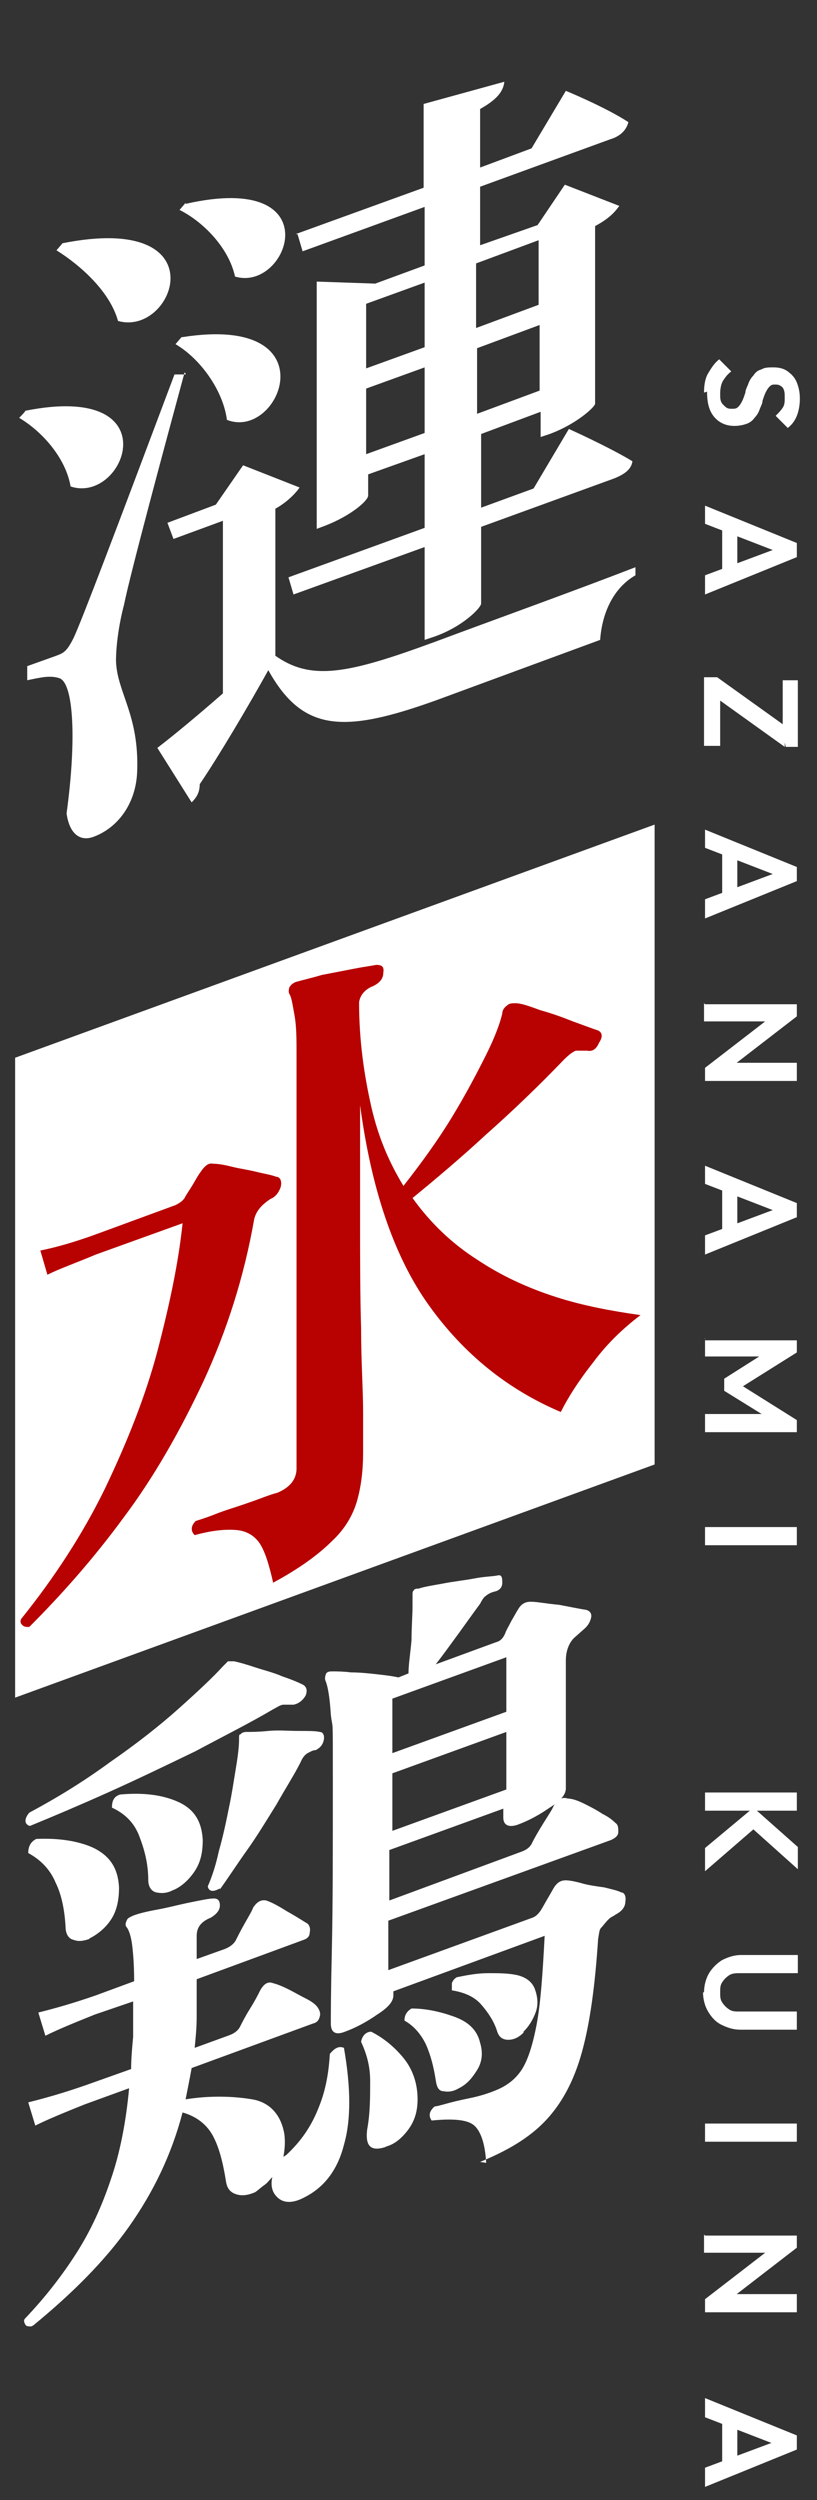
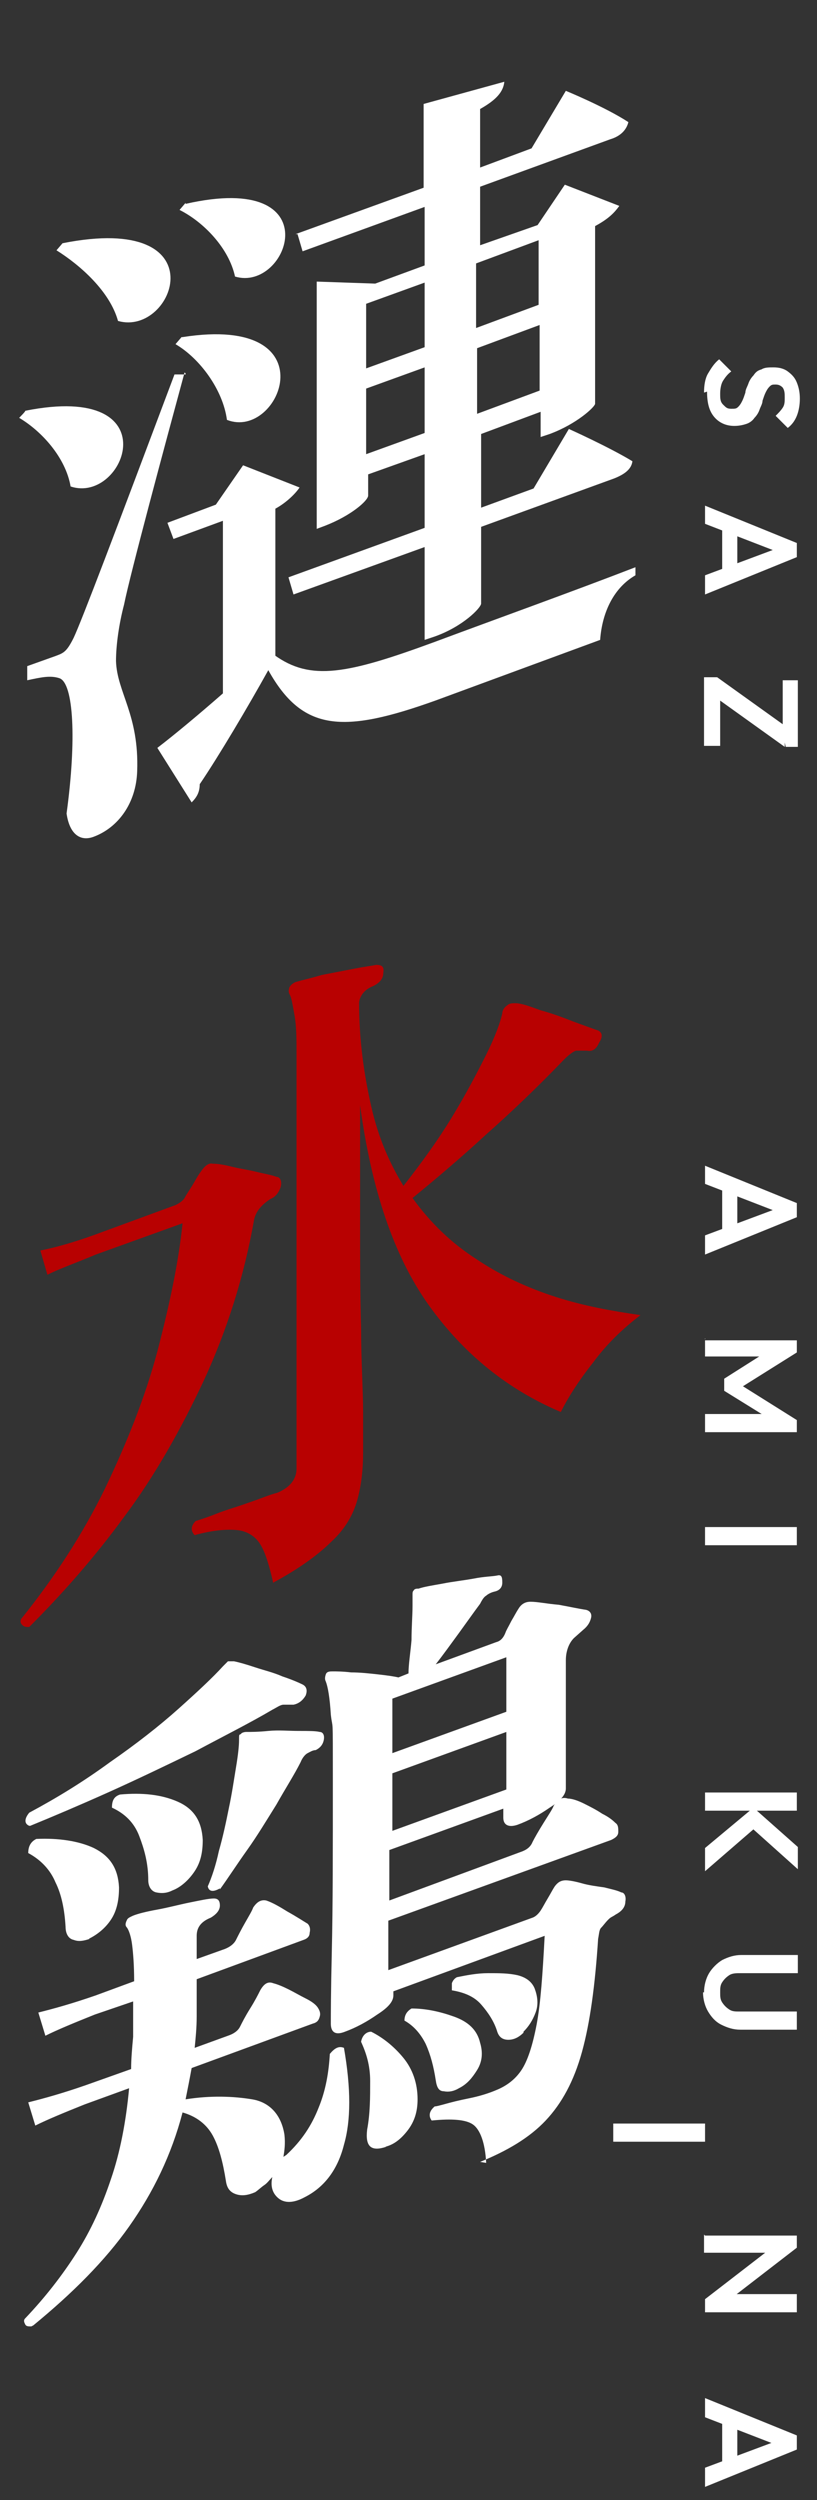
<svg xmlns="http://www.w3.org/2000/svg" id="_レイヤー_2" version="1.1" viewBox="0 0 81 247.7">
  <rect x="0" y="0" width="81" height="247.7" fill="#333333" stroke="none" />
  <defs>
    <style>
      .st0 {
        fill: #b80101;
      }

      .st1 {
        fill: #fff;
      }
    </style>
  </defs>
  <g id="_レイヤー_1-2">
    <g id="kuina_name">
-       <polygon class="st1" points="64.9 145.1 1.5 168.2 1.5 104.8 64.9 81.7 64.9 145.1" />
      <g>
        <path class="st1" d="M2.5,40.7c14.5-2.9,9.9,9.3,4.5,7.5-.5-2.9-2.9-5.5-5.1-6.8,0,0,.7-.7.6-.7ZM18.3,36.9c-1.9,7-5.4,20-6,23-.5,1.9-.8,4-.8,5.6.1,3.1,2.3,5.3,2.1,10.9-.1,3.2-1.9,5.6-4.3,6.5-1.3.5-2.4-.2-2.7-2.3,1-7.3.7-12.9-.7-13.4-.9-.3-1.8-.1-3.2.2v-1.4l2.8-1c.8-.3,1.1-.4,1.8-1.8.8-1.7,4.1-10.4,10-26.1h1.1c0-.1,0-.1,0-.1ZM6.2,24.1c15.6-3.1,11.1,9.3,5.5,7.7-.8-2.9-3.7-5.5-6.1-7l.6-.7h0ZM27.2,64.9c3.6,2.6,7.2,1.9,15.9-1.3,5.9-2.2,13.7-5,19.9-7.4v.8c-2.1,1.2-3.3,3.6-3.5,6.4l-16.3,6c-9.2,3.3-13.2,3.1-16.6-3-2,3.6-4.9,8.5-6.8,11.3,0,.8-.3,1.3-.8,1.8l-3.4-5.4c1.7-1.3,4.1-3.3,6.5-5.4v-17.1l-4.9,1.8-.6-1.6,4.8-1.8,2.7-3.9,5.6,2.2c-.4.6-1.3,1.5-2.4,2.1v14.6h0ZM18.1,33.4c14.7-2.3,9.7,10.3,4.4,8.2-.4-3-2.7-6.1-5.1-7.5l.6-.7ZM18.4,20.2c14.5-3.3,10.2,8.8,4.9,7.2-.6-2.8-3.1-5.4-5.5-6.6,0,0,.6-.7.6-.7ZM29.3,23.2l12.7-4.6v-8.3l8-2.2c-.1,1-.8,1.8-2.4,2.7v5.8l5.1-1.9,3.4-5.7s3.9,1.6,6.2,3.1c-.2.8-.8,1.4-1.8,1.7l-12.9,4.7v5.8l5.7-2,2.7-4,5.4,2.1c-.5.7-1.1,1.3-2.4,2v17.6c0,.3-1.8,2-4.5,3l-.9.3v-2.5l-5.9,2.2v7.3l5.2-1.9,3.5-5.9s4,1.8,6.3,3.2c-.1.8-.8,1.3-1.8,1.7l-13.2,4.8v7.6c0,.4-1.8,2.3-4.7,3.3l-.9.3v-9.2l-13,4.7-.5-1.7,13.5-4.9v-7.3l-5.6,2v2.1c0,.5-1.7,2-4.3,3l-.8.3v-24.5l5.8.2,4.9-1.8v-5.8l-12.1,4.4-.5-1.7h0ZM36.3,30.1v6.4l5.8-2.1v-6.4s-5.8,2.1-5.8,2.1ZM36.3,45l5.8-2.1v-6.5l-5.8,2.1v6.5ZM47.2,26.1v6.4l6.2-2.3v-6.4l-6.2,2.3ZM53.5,38.7v-6.5l-6.2,2.3v6.5l6.2-2.3Z" />
        <path class="st0" d="M2.9,161.2c-.3,0-.5,0-.7-.2s-.2-.4-.1-.6c3.3-4.1,6.1-8.4,8.3-12.9,2.2-4.6,4-9.1,5.2-13.6,1.2-4.6,2.1-8.8,2.5-12.7l-8.6,3.1c-1.9.8-3.6,1.4-4.8,2l-.7-2.4c1.5-.3,3.3-.8,5.5-1.6l7.9-2.9c.4-.2.7-.4.9-.7.2-.4.5-.8.8-1.3.3-.5.5-.9.8-1.3.4-.6.8-.9,1.2-.8.5,0,1.1.1,1.9.3.8.2,1.6.3,2.4.5.8.2,1.5.3,2,.5.4,0,.6.5.4,1.1-.2.5-.5.9-1,1.1-.9.6-1.4,1.2-1.6,2-1,5.7-2.7,11-5,16-2.3,4.9-4.9,9.5-7.9,13.5-3,4.1-6.2,7.7-9.4,10.9h0ZM27.1,156.9c-.4-1.8-.8-3.1-1.3-3.9-.5-.8-1.3-1.3-2.3-1.4s-2.4,0-4.2.5c-.4-.4-.4-.9.1-1.4.3-.1,1-.3,2-.7s2.1-.7,3.2-1.1c1.2-.4,2.1-.8,2.9-1,1.2-.5,1.9-1.3,1.9-2.4v-41.1c0-1.4,0-2.7-.2-3.8s-.3-1.8-.5-2.1c-.1-.2-.1-.4,0-.7.2-.3.4-.4.6-.5.7-.2,1.6-.4,2.6-.7,1-.2,2.1-.4,3.1-.6,1-.2,1.8-.3,2.3-.4.6,0,.8.2.7.8,0,.6-.4,1-1,1.3-.8.3-1.3.9-1.4,1.6,0,3.8.5,7.2,1.2,10.3s1.8,5.6,3.2,7.9c1.8-2.3,3.4-4.5,4.8-6.8,1.4-2.3,2.5-4.4,3.4-6.2s1.4-3.2,1.6-4.1c0-.3.2-.6.5-.8.2-.2.5-.2.8-.2.6,0,1.4.3,2.5.7,1.1.3,2.2.7,3.2,1.1,1.1.4,1.9.7,2.5.9.4.2.5.6.1,1.2-.3.7-.7.9-1.2.8-.4,0-.8,0-1.1,0-.3.1-.7.4-1.2.9-2.5,2.6-5.1,5.1-7.7,7.4-2.6,2.4-5.1,4.5-7.3,6.3,1.8,2.5,3.9,4.5,6.4,6.1,2.4,1.6,5,2.8,7.8,3.7,2.8.9,5.6,1.4,8.4,1.8-1.7,1.3-3.3,2.8-4.7,4.7-1.5,1.9-2.5,3.5-3.2,4.9-5.2-2.2-9.6-5.7-13.1-10.6-3.5-4.9-5.7-11.6-6.8-19.8v11.4c0,3.8,0,7.4.1,10.7,0,3.3.2,6.1.2,8.3,0,2.2,0,3.6,0,4,0,1.8-.2,3.4-.6,4.8-.4,1.4-1.2,2.8-2.5,4-1.3,1.3-3.2,2.7-5.8,4.1h0Z" />
        <path class="st1" d="M3.1,230.5c-.3,0-.5,0-.6-.2-.1-.2-.2-.4,0-.6,2-2.1,3.7-4.3,5.1-6.5,1.4-2.2,2.5-4.6,3.4-7.3.9-2.6,1.5-5.7,1.8-9l-4.4,1.6c-2,.8-3.7,1.5-4.9,2.1l-.7-2.3c1.6-.4,3.4-.9,5.7-1.7l4.5-1.6c0-1,.1-2.1.2-3.2,0-1.1,0-2.2,0-3.5h0c0,0-3.8,1.3-3.8,1.3-2,.8-3.7,1.5-4.9,2.1l-.7-2.3c1.6-.4,3.4-.9,5.7-1.7l3.8-1.4c0-1.6-.1-2.8-.2-3.6-.1-.8-.3-1.4-.5-1.7-.2-.2-.2-.4,0-.8.1-.2.4-.3.6-.4.5-.2,1.3-.4,2.4-.6,1.1-.2,2.2-.5,3.2-.7s1.9-.4,2.4-.4c.4,0,.6.2.6.7,0,.5-.4.9-.9,1.2-1,.4-1.4,1-1.4,1.8v2.3l2.8-1c.5-.2.9-.5,1.1-.9.2-.4.5-1,.9-1.7.4-.7.7-1.2.8-1.5.4-.6.8-.8,1.3-.7.6.2,1.3.6,2.1,1.1.9.5,1.5.9,2,1.2.2.2.3.5.2.9,0,.4-.3.6-.6.7l-10.6,3.9v.5c0,1.1,0,2.1,0,3.2,0,1.1-.1,2.1-.2,3.1l3.3-1.2c.6-.2,1-.5,1.2-.9s.5-1,1-1.8c.5-.8.8-1.4,1-1.8.4-.7.8-.9,1.3-.7.4.1.9.3,1.5.6.6.3,1.1.6,1.7.9.6.3,1,.6,1.2.9s.3.6.2.9c-.1.4-.3.6-.7.7l-12,4.4c-.2,1.1-.4,2.1-.6,3.1,2.5-.4,4.8-.3,6.6,0s2.9,1.6,3.2,3.5c.1.9,0,1.6-.1,2.2l.3-.2c1.5-1.4,2.5-2.9,3.2-4.7.7-1.7,1-3.5,1.1-5.3.5-.6.9-.8,1.4-.6.7,4,.7,7.2,0,9.6-.6,2.4-1.9,4.2-3.9,5.2-1.1.6-2,.6-2.6.1-.6-.5-.8-1.2-.6-2.1-.3.3-.5.6-.8.8s-.6.5-.9.7c-.7.3-1.3.4-1.9.2s-.9-.6-1-1.3c-.3-1.9-.7-3.4-1.3-4.5-.6-1.1-1.6-1.9-3-2.3-1.1,4.2-2.9,7.9-5.3,11.3s-5.6,6.6-9.5,9.8h0ZM2.9,180.9c-.5-.2-.5-.7,0-1.3,2.8-1.5,5.4-3.1,8-5,2.6-1.8,4.9-3.6,6.8-5.3s3.4-3.1,4.4-4.2c.2-.2.4-.4.5-.5.2,0,.4,0,.6,0,.5.1,1.2.3,2.1.6.9.3,1.8.5,2.7.9.9.3,1.6.6,2,.8.4.2.5.6.3,1.1-.3.5-.7.8-1.2.9-.4,0-.7,0-1,0-.3,0-.7.3-1.1.5-2.2,1.3-4.8,2.6-7.6,4.1-2.9,1.4-5.8,2.8-8.7,4.1-2.9,1.3-5.5,2.4-7.7,3.3h0ZM8.9,192.1c-.6.2-1.1.3-1.6.1-.5-.1-.8-.6-.8-1.3-.1-1.7-.4-3.2-1-4.4-.5-1.2-1.4-2.2-2.7-2.9,0-.6.2-1.1.8-1.4,2.2-.1,4.2.2,5.7.9,1.6.8,2.4,2,2.5,3.9,0,1.2-.2,2.3-.8,3.2-.6.9-1.4,1.5-2.2,1.9h0ZM17.1,187.3c-.6.3-1.1.3-1.6.2-.5-.1-.8-.6-.8-1.2,0-1.7-.4-3.1-.9-4.4s-1.4-2.2-2.7-2.8c0-.7.2-1.1.8-1.3,2.2-.2,4.1,0,5.7.7,1.6.7,2.4,1.9,2.5,3.8,0,1.2-.2,2.2-.8,3.1s-1.4,1.6-2.2,1.9h0ZM21.8,187.1c-.7.4-1.1.3-1.2-.2.4-.9.8-2.1,1.1-3.5.4-1.4.7-2.8,1-4.3.3-1.4.5-2.8.7-4,.2-1.2.3-2.1.3-2.7s0-.5.2-.6c0-.1.3-.2.5-.2.5,0,1.2,0,2.2-.1s2,0,3,0,1.7,0,2.1.1c.3,0,.5.3.4.8-.1.5-.4.8-.8,1-.3,0-.6.2-.8.3-.2.1-.5.4-.7.9-.6,1.2-1.5,2.6-2.4,4.2-1,1.6-1.9,3.1-2.9,4.5s-1.9,2.8-2.7,3.9h0ZM48.2,214.3c-.1-2-.6-3.3-1.3-3.8-.7-.5-2.1-.6-4.1-.4-.3-.4-.3-.9.3-1.4.2,0,.5-.1.9-.2.7-.2,1.5-.4,2.5-.6,1-.2,2-.5,2.9-.9.9-.4,1.7-1,2.3-1.9.6-.9,1.1-2.4,1.5-4.5.4-2.1.6-5,.8-8.8l-15,5.5v.4c0,.6-.5,1.2-1.6,1.9-1,.7-2.1,1.3-3.2,1.7-1,.4-1.4,0-1.4-.8s0-3,.1-7.3.1-9.9.1-16.8,0-4.8-.2-6.5c-.1-1.7-.3-2.8-.5-3.3-.1-.2-.1-.4,0-.7s.4-.3.7-.3c.3,0,1,0,1.8.1.9,0,1.8.1,2.7.2s1.6.2,2,.3l1-.4c0-.9.2-2.1.3-3.3,0-1.3.1-2.4.1-3.4v-1.1c0-.2,0-.3.1-.4.1-.2.3-.2.5-.2.6-.2,1.3-.3,2.4-.5,1-.2,2-.3,3.1-.5,1-.2,1.8-.2,2.3-.3.4-.1.5.1.5.7,0,.5-.3.8-.8.9-.4.1-.7.3-.8.4-.2.1-.4.4-.6.8-.6.8-1.3,1.8-2.1,2.9-.8,1.1-1.6,2.2-2.3,3.1l6-2.2c.4-.1.7-.4.9-.9.1-.3.3-.6.6-1.2.3-.5.5-.9.7-1.2.3-.5.7-.7,1.2-.7.7,0,1.6.2,2.8.3,1.1.2,2,.4,2.7.5.4.1.6.4.5.8s-.3.8-.8,1.2l-.9.8c-.5.5-.8,1.3-.8,2.2s0,2,0,3.3,0,2.6,0,3.9c0,1.3,0,2.5,0,3.5s0,1.7,0,2c0,.6-.5,1.2-1.6,1.9-1,.7-2.1,1.3-3.2,1.7-.9.3-1.4,0-1.4-.7v-.9l-11.3,4.1v5l13-4.8c.6-.2,1-.5,1.2-1,.2-.4.6-1.1,1.1-1.9.5-.8.9-1.4,1-1.7.4-.6.8-.9,1.4-.7.4,0,1,.2,1.6.5.6.3,1.2.6,1.8,1,.6.3,1,.6,1.3.9.3.2.3.5.3.9s-.3.6-.7.8l-22.1,8v4.9l14.3-5.2c.3-.1.6-.4.8-.7.2-.3.4-.7.7-1.2s.5-.9.7-1.2c.3-.4.6-.6,1.1-.6.3,0,.9.1,1.6.3s1.5.3,2.2.4c.8.2,1.3.3,1.7.5.3,0,.5.4.4.9,0,.5-.3.9-.8,1.2-.2.1-.3.2-.5.3s-.3.2-.4.3c-.3.3-.5.6-.7.8s-.2.6-.3,1.1c-.3,4.6-.8,8.3-1.6,11.2-.8,2.9-2,5.1-3.6,6.8s-3.8,3-6.5,4.1h0ZM38.3,212.7c-1.5.5-2.1,0-1.9-1.7.3-1.6.3-3.2.3-4.8s-.4-2.8-.9-3.9c.1-.6.5-1,1-1,1.2.6,2.3,1.5,3.2,2.6s1.4,2.5,1.4,4.1c0,1.2-.3,2.2-1,3.1-.7.9-1.4,1.4-2.2,1.6h0ZM38.9,173.7l11.3-4.1v-5.4l-11.3,4.1v5.4ZM38.9,181.4l11.3-4.1v-5.7l-11.3,4.1v5.7ZM45.5,206.9c-.5.3-1,.4-1.5.3-.5,0-.7-.4-.8-1.1-.2-1.3-.5-2.5-1-3.6-.5-1-1.2-1.8-2.1-2.3,0-.5.2-.9.7-1.2,1.4,0,2.8.3,4.2.8,1.4.5,2.3,1.3,2.6,2.6.3,1,.2,1.9-.3,2.7-.5.8-1,1.4-1.8,1.8h0ZM51.9,201.4c-.4.4-.9.7-1.5.7-.5,0-.9-.2-1.1-.8-.3-1-.9-1.9-1.6-2.7-.7-.8-1.7-1.2-2.9-1.4,0-.2,0-.4,0-.7.1-.3.3-.5.5-.6,1-.2,2-.4,3.1-.4s2,0,2.9.2c.8.2,1.4.6,1.7,1.3.3.8.4,1.6.1,2.4s-.7,1.4-1.2,1.9h0Z" />
      </g>
      <g>
        <path class="st1" d="M69.9,177.6h9.1v1.8h-9.1v-1.8ZM69.9,183.1l4.8-4,4.4,3.9v2.2l-4.8-4.3h.8l-5.2,4.5v-2.2h0Z" />
        <path class="st1" d="M69.8,197.4c0-.7.2-1.4.5-1.9s.8-1,1.3-1.3c.6-.3,1.2-.5,1.9-.5h5.6v1.8h-5.7c-.4,0-.8,0-1.1.2s-.5.4-.7.7-.2.6-.2,1,0,.7.2,1c.2.3.4.5.7.7.3.2.6.2,1,.2h5.7v1.8h-5.6c-.7,0-1.3-.2-1.9-.5-.6-.3-1-.8-1.3-1.3-.3-.5-.5-1.2-.5-1.9h0Z" />
-         <path class="st1" d="M69.9,210.4h9.1v1.8h-9.1v-1.8Z" />
+         <path class="st1" d="M69.9,210.4v1.8h-9.1v-1.8Z" />
        <path class="st1" d="M69.9,221.5h9.1v1.2l-1.8.5h-7.4v-1.8h0ZM69.9,227.8l7-5.4,2.1.3-7,5.4-2.1-.3ZM69.9,227.8l1.7-.5h7.4v1.8h-9.1v-1.3Z" />
        <path class="st1" d="M69.9,237.6l9.1,3.7v1.4l-9.1,3.7v-1.9l7.5-2.8v.7l-7.5-2.9v-1.8h0ZM71.6,239.5h1.5v4.9h-1.5v-4.9Z" />
        <path class="st1" d="M69.8,38.9c0-.7.1-1.4.4-1.9s.6-1,1.1-1.4l1.2,1.2c-.4.3-.6.6-.8.9s-.3.8-.3,1.3,0,.8.3,1.1.4.4.8.4.5,0,.7-.2c.2-.2.3-.4.4-.6s.2-.5.3-.8c0-.3.2-.6.3-.9s.3-.6.5-.8c.2-.3.4-.5.8-.6.3-.2.7-.2,1.2-.2s1,.1,1.4.4.7.6.9,1.1c.2.5.3,1,.3,1.6s-.1,1.2-.3,1.7c-.2.5-.5.9-.9,1.2l-1.2-1.2c.3-.3.5-.5.7-.8s.2-.6.2-1,0-.7-.2-1c-.2-.2-.4-.3-.7-.3s-.4,0-.6.2c-.2.2-.3.4-.4.6s-.2.5-.3.8c0,.3-.2.6-.3.9s-.3.6-.5.8c-.2.3-.5.5-.8.6s-.7.2-1.2.2c-.8,0-1.5-.3-2-.9-.5-.6-.7-1.4-.7-2.5h0Z" />
        <path class="st1" d="M69.9,50.1l9.1,3.7v1.4l-9.1,3.7v-1.9l7.5-2.8v.6l-7.5-2.9v-1.9h0ZM71.6,52.1h1.5v4.9h-1.5v-4.9Z" />
        <path class="st1" d="M69.9,67.1h1.2l.3,1.3v5.5h-1.6v-6.8h0ZM71.1,67.1l6.7,4.8v2.1l-6.7-4.8v-2.1ZM77.5,67.4h1.6v6.6h-1.2l-.3-1.3v-5.3h0Z" />
-         <path class="st1" d="M69.9,82.2l9.1,3.7v1.4l-9.1,3.7v-1.9l7.5-2.8v.6l-7.5-2.9v-1.9h0ZM71.6,84.2h1.5v4.9h-1.5v-4.9Z" />
-         <path class="st1" d="M69.9,99.5h9.1v1.2l-1.8.5h-7.4v-1.8h0ZM69.9,105.8l7-5.4,2.1.3-7,5.4-2.1-.3ZM69.9,105.8l1.7-.5h7.4v1.8h-9.1v-1.3Z" />
        <path class="st1" d="M69.9,115.5l9.1,3.7v1.4l-9.1,3.7v-1.9l7.5-2.8v.6l-7.5-2.9v-1.9h0ZM71.6,117.5h1.5v4.9h-1.5v-4.9Z" />
        <path class="st1" d="M69.9,132.8h9.1v1.2l-5.9,3.7v-.7l5.9,3.7v1.2h-9.1v-1.8h6.1v.3c0,0-4.2-2.6-4.2-2.6v-1.2l4.1-2.6v.4c0,0-6,0-6,0v-1.8h0Z" />
        <path class="st1" d="M69.9,151.3h9.1v1.8h-9.1v-1.8Z" />
      </g>
    </g>
  </g>
</svg>